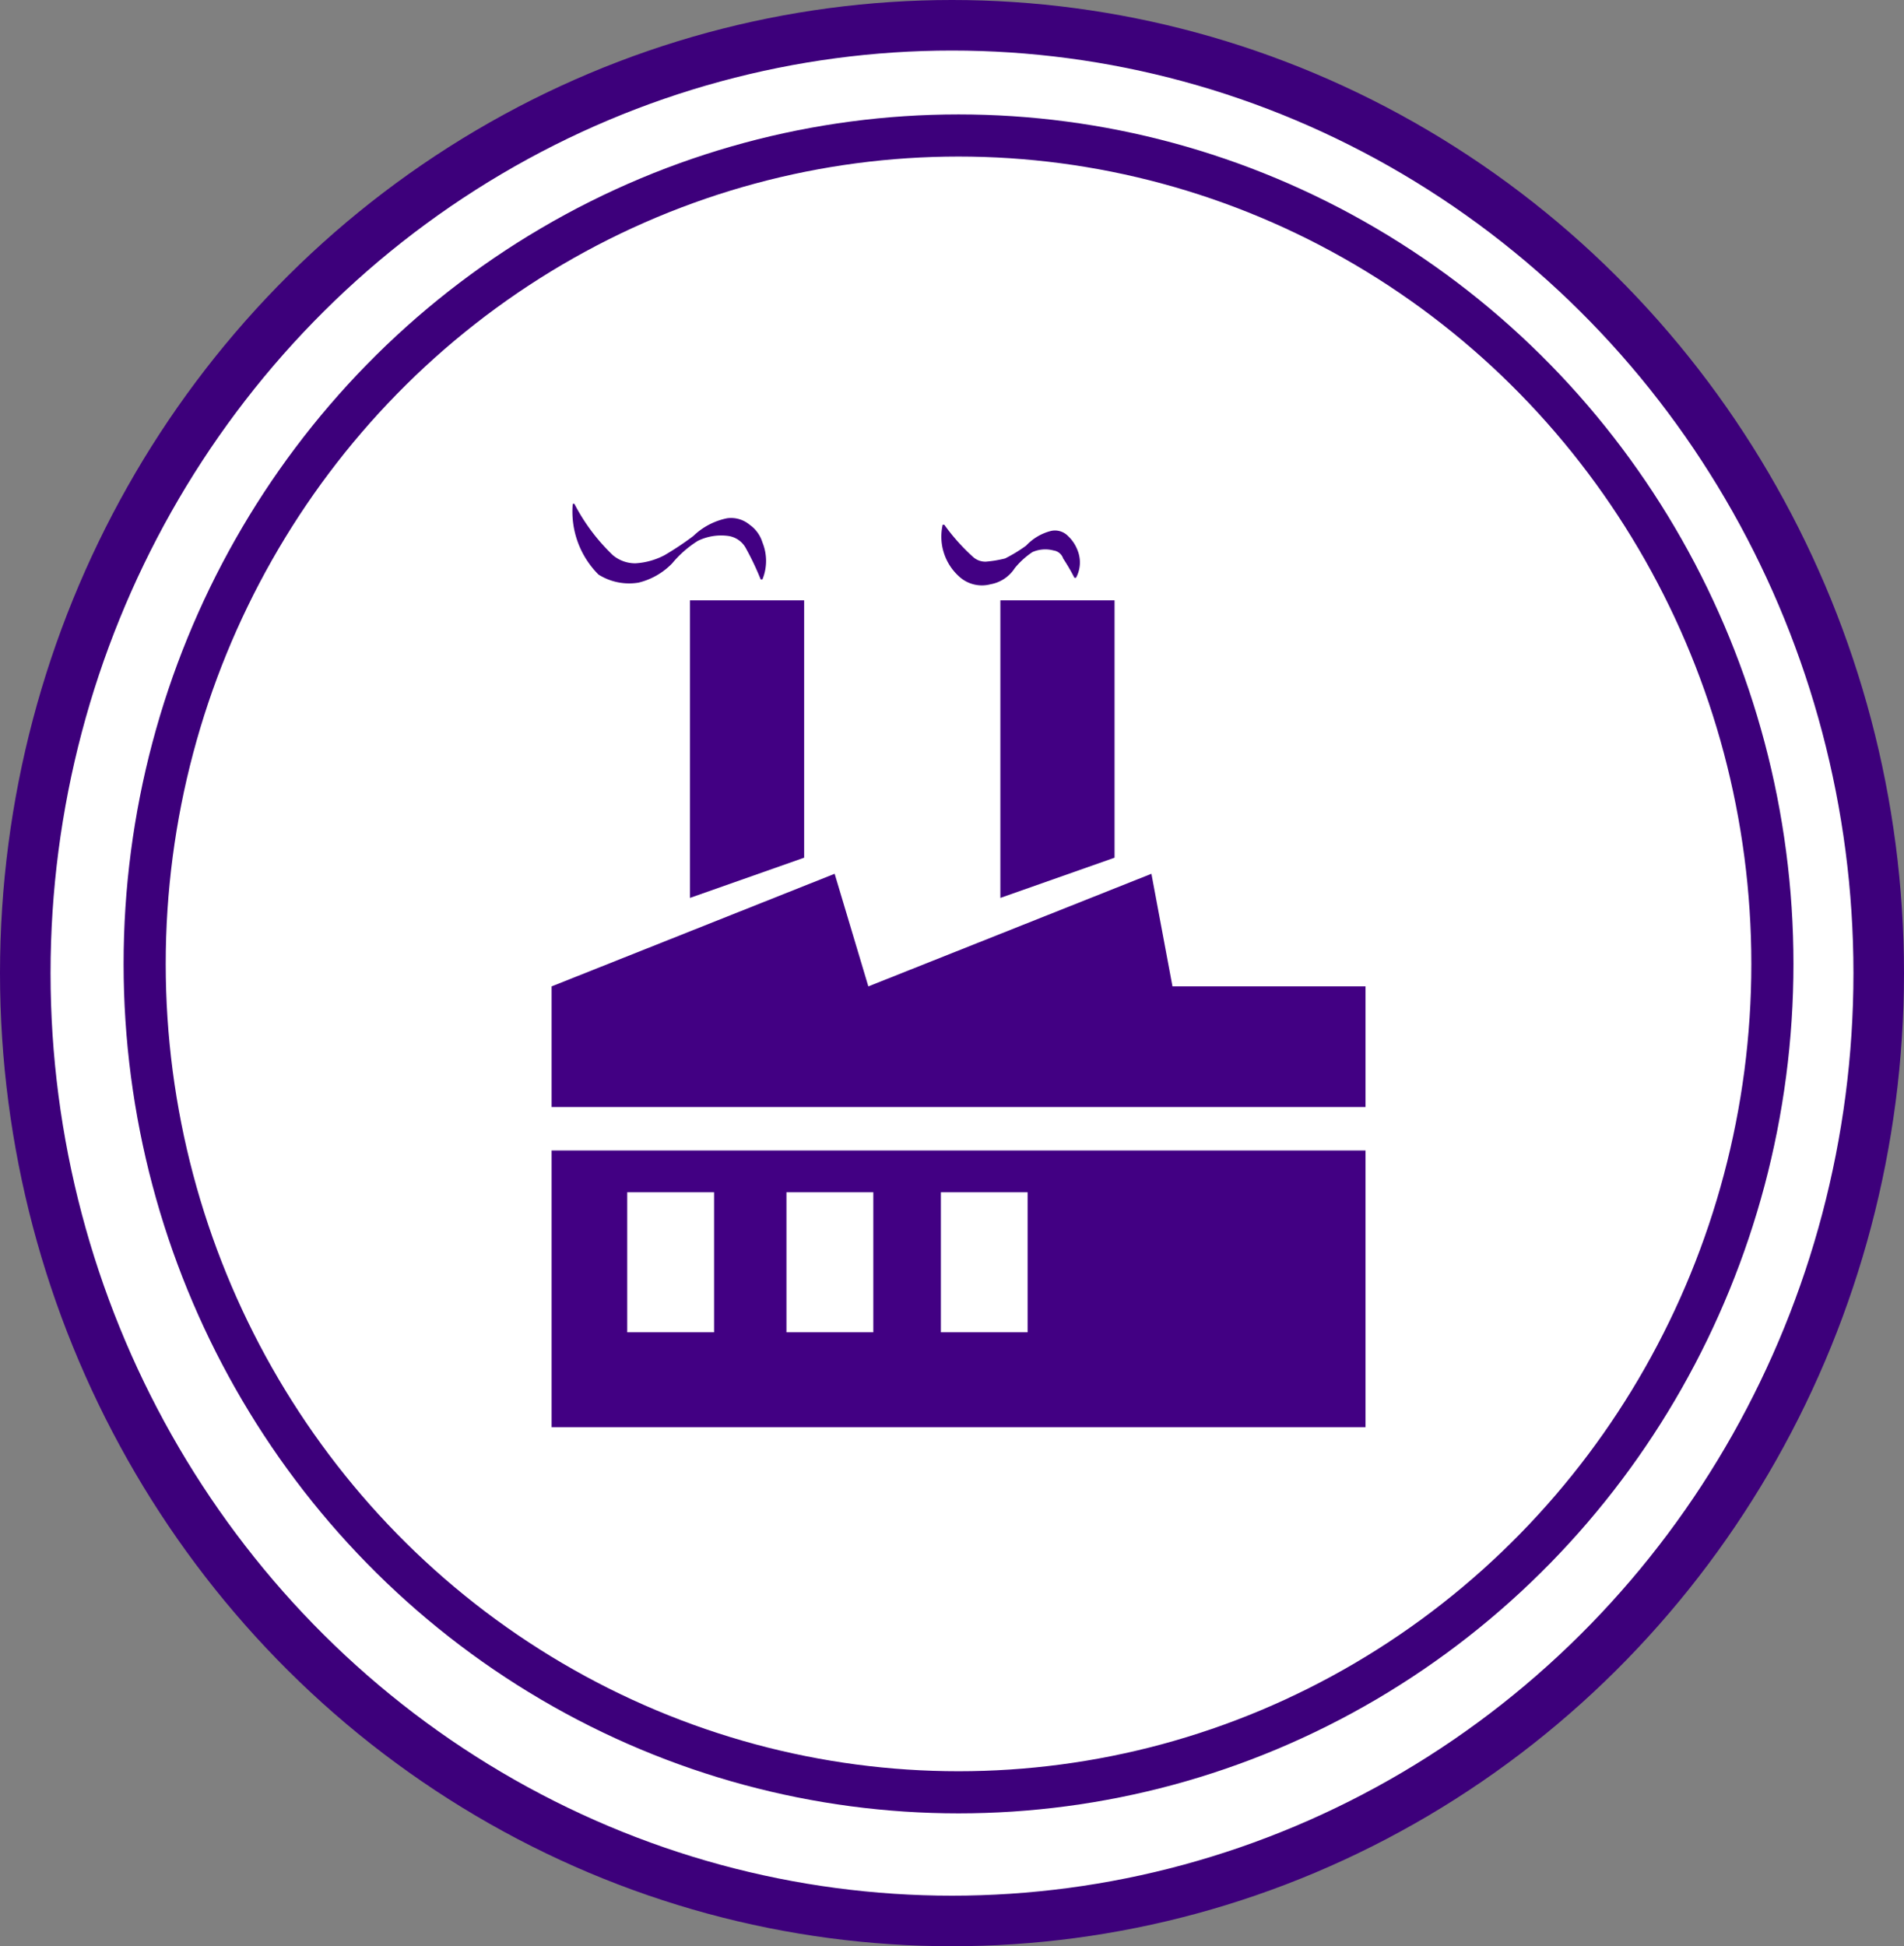
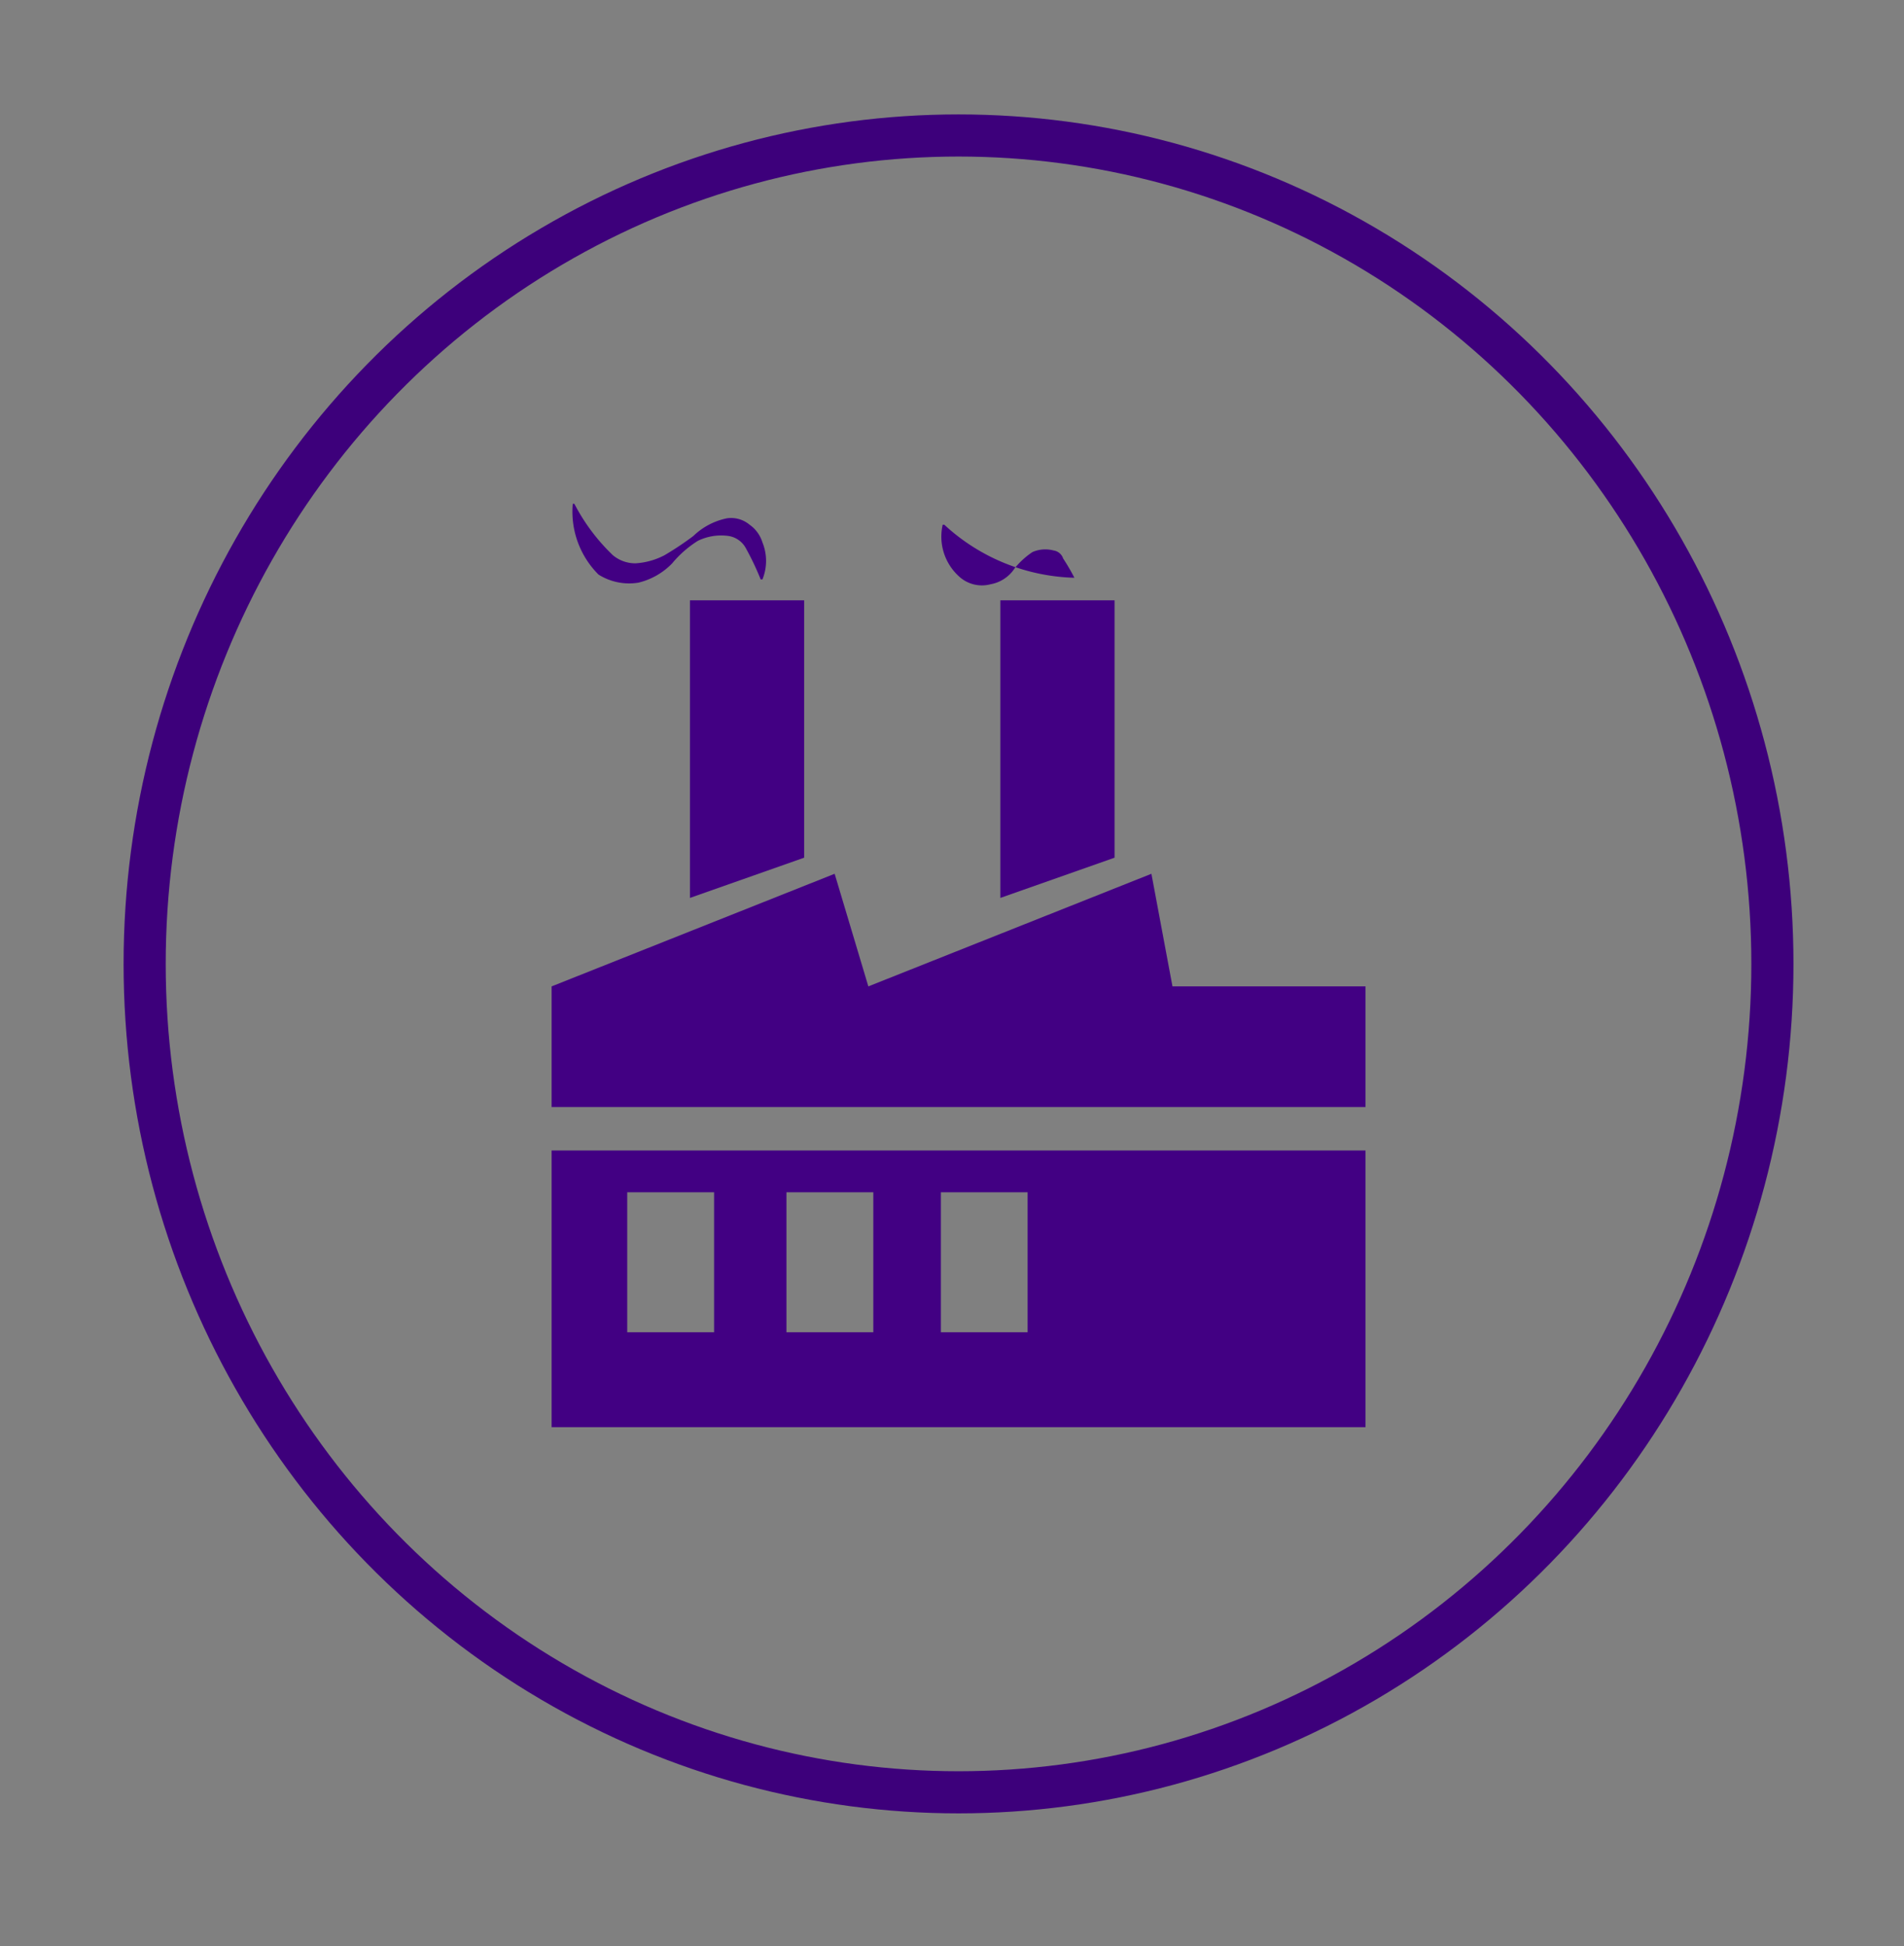
<svg xmlns="http://www.w3.org/2000/svg" width="45.2" height="46.2" viewBox="0 0 45.2 46.2">
  <rect x="0" y="0" width="45.2" height="46.2" fill="#808080" stroke="none" />
  <g transform="translate(0.407 0.161)">
-     <ellipse cx="22" cy="22.5" rx="22" ry="22.5" transform="translate(0.193 0.439)" fill="#fff" stroke="#3d007b" stroke-miterlimit="10" stroke-width="1.2" />
    <ellipse cx="19.321" cy="19.665" rx="19.321" ry="19.665" transform="translate(3.027 3.055)" fill="none" stroke="#3d007b" stroke-miterlimit="10" stroke-width="1" />
    <g transform="translate(12.688 11.799)">
      <path d="M41.8,43.964l2.711-.955V36.9H41.8Z" transform="translate(-38.516 -34.609)" fill="#420083" />
      <path d="M61.1,43.964l2.711-.955V36.9H61.1Z" transform="translate(-50.447 -34.609)" fill="#420083" />
      <path d="M33.2,77.668H52.521V71.1H33.2Zm9.241-5.575H44.5v3.322H42.441Zm-3.666,0h2.062v3.322H38.775Zm-3.78,0h2.062v3.322H34.995Z" transform="translate(-33.2 -55.75)" fill="#420083" />
      <path d="M47.939,56.573l-.5-2.673-6.72,2.673-.8-2.673L33.2,56.573v2.864H52.521V56.573Z" transform="translate(-33.2 -45.118)" fill="#420083" />
      <path d="M36.057,32.771a1.649,1.649,0,0,0,.8-.458,2.552,2.552,0,0,1,.611-.535,1.263,1.263,0,0,1,.726-.115.565.565,0,0,1,.42.305,6.55,6.55,0,0,1,.344.726H39a1.164,1.164,0,0,0,0-.878.8.8,0,0,0-.305-.42.684.684,0,0,0-.535-.153,1.61,1.61,0,0,0-.8.42,7.162,7.162,0,0,1-.687.458,1.7,1.7,0,0,1-.687.191.828.828,0,0,1-.535-.191,4.632,4.632,0,0,1-.916-1.222h-.038a2.111,2.111,0,0,0,.611,1.68A1.363,1.363,0,0,0,36.057,32.771Z" transform="translate(-33.995 -30.9)" fill="#420083" />
-       <path d="M58.6,33.613a.864.864,0,0,0,.573-.382,1.9,1.9,0,0,1,.42-.382.76.76,0,0,1,.5-.038.282.282,0,0,1,.229.191,4.868,4.868,0,0,1,.267.458h.038a.766.766,0,0,0,.038-.649.9.9,0,0,0-.229-.344.431.431,0,0,0-.42-.115,1.214,1.214,0,0,0-.573.344,3.486,3.486,0,0,1-.5.305,2.82,2.82,0,0,1-.458.076.434.434,0,0,1-.305-.115A4.733,4.733,0,0,1,57.5,32.2h-.038a1.272,1.272,0,0,0,.382,1.222A.8.8,0,0,0,58.6,33.613Z" transform="translate(-48.178 -31.704)" fill="#420083" />
+       <path d="M58.6,33.613a.864.864,0,0,0,.573-.382,1.9,1.9,0,0,1,.42-.382.76.76,0,0,1,.5-.038.282.282,0,0,1,.229.191,4.868,4.868,0,0,1,.267.458h.038A4.733,4.733,0,0,1,57.5,32.2h-.038a1.272,1.272,0,0,0,.382,1.222A.8.8,0,0,0,58.6,33.613Z" transform="translate(-48.178 -31.704)" fill="#420083" />
    </g>
  </g>
</svg>